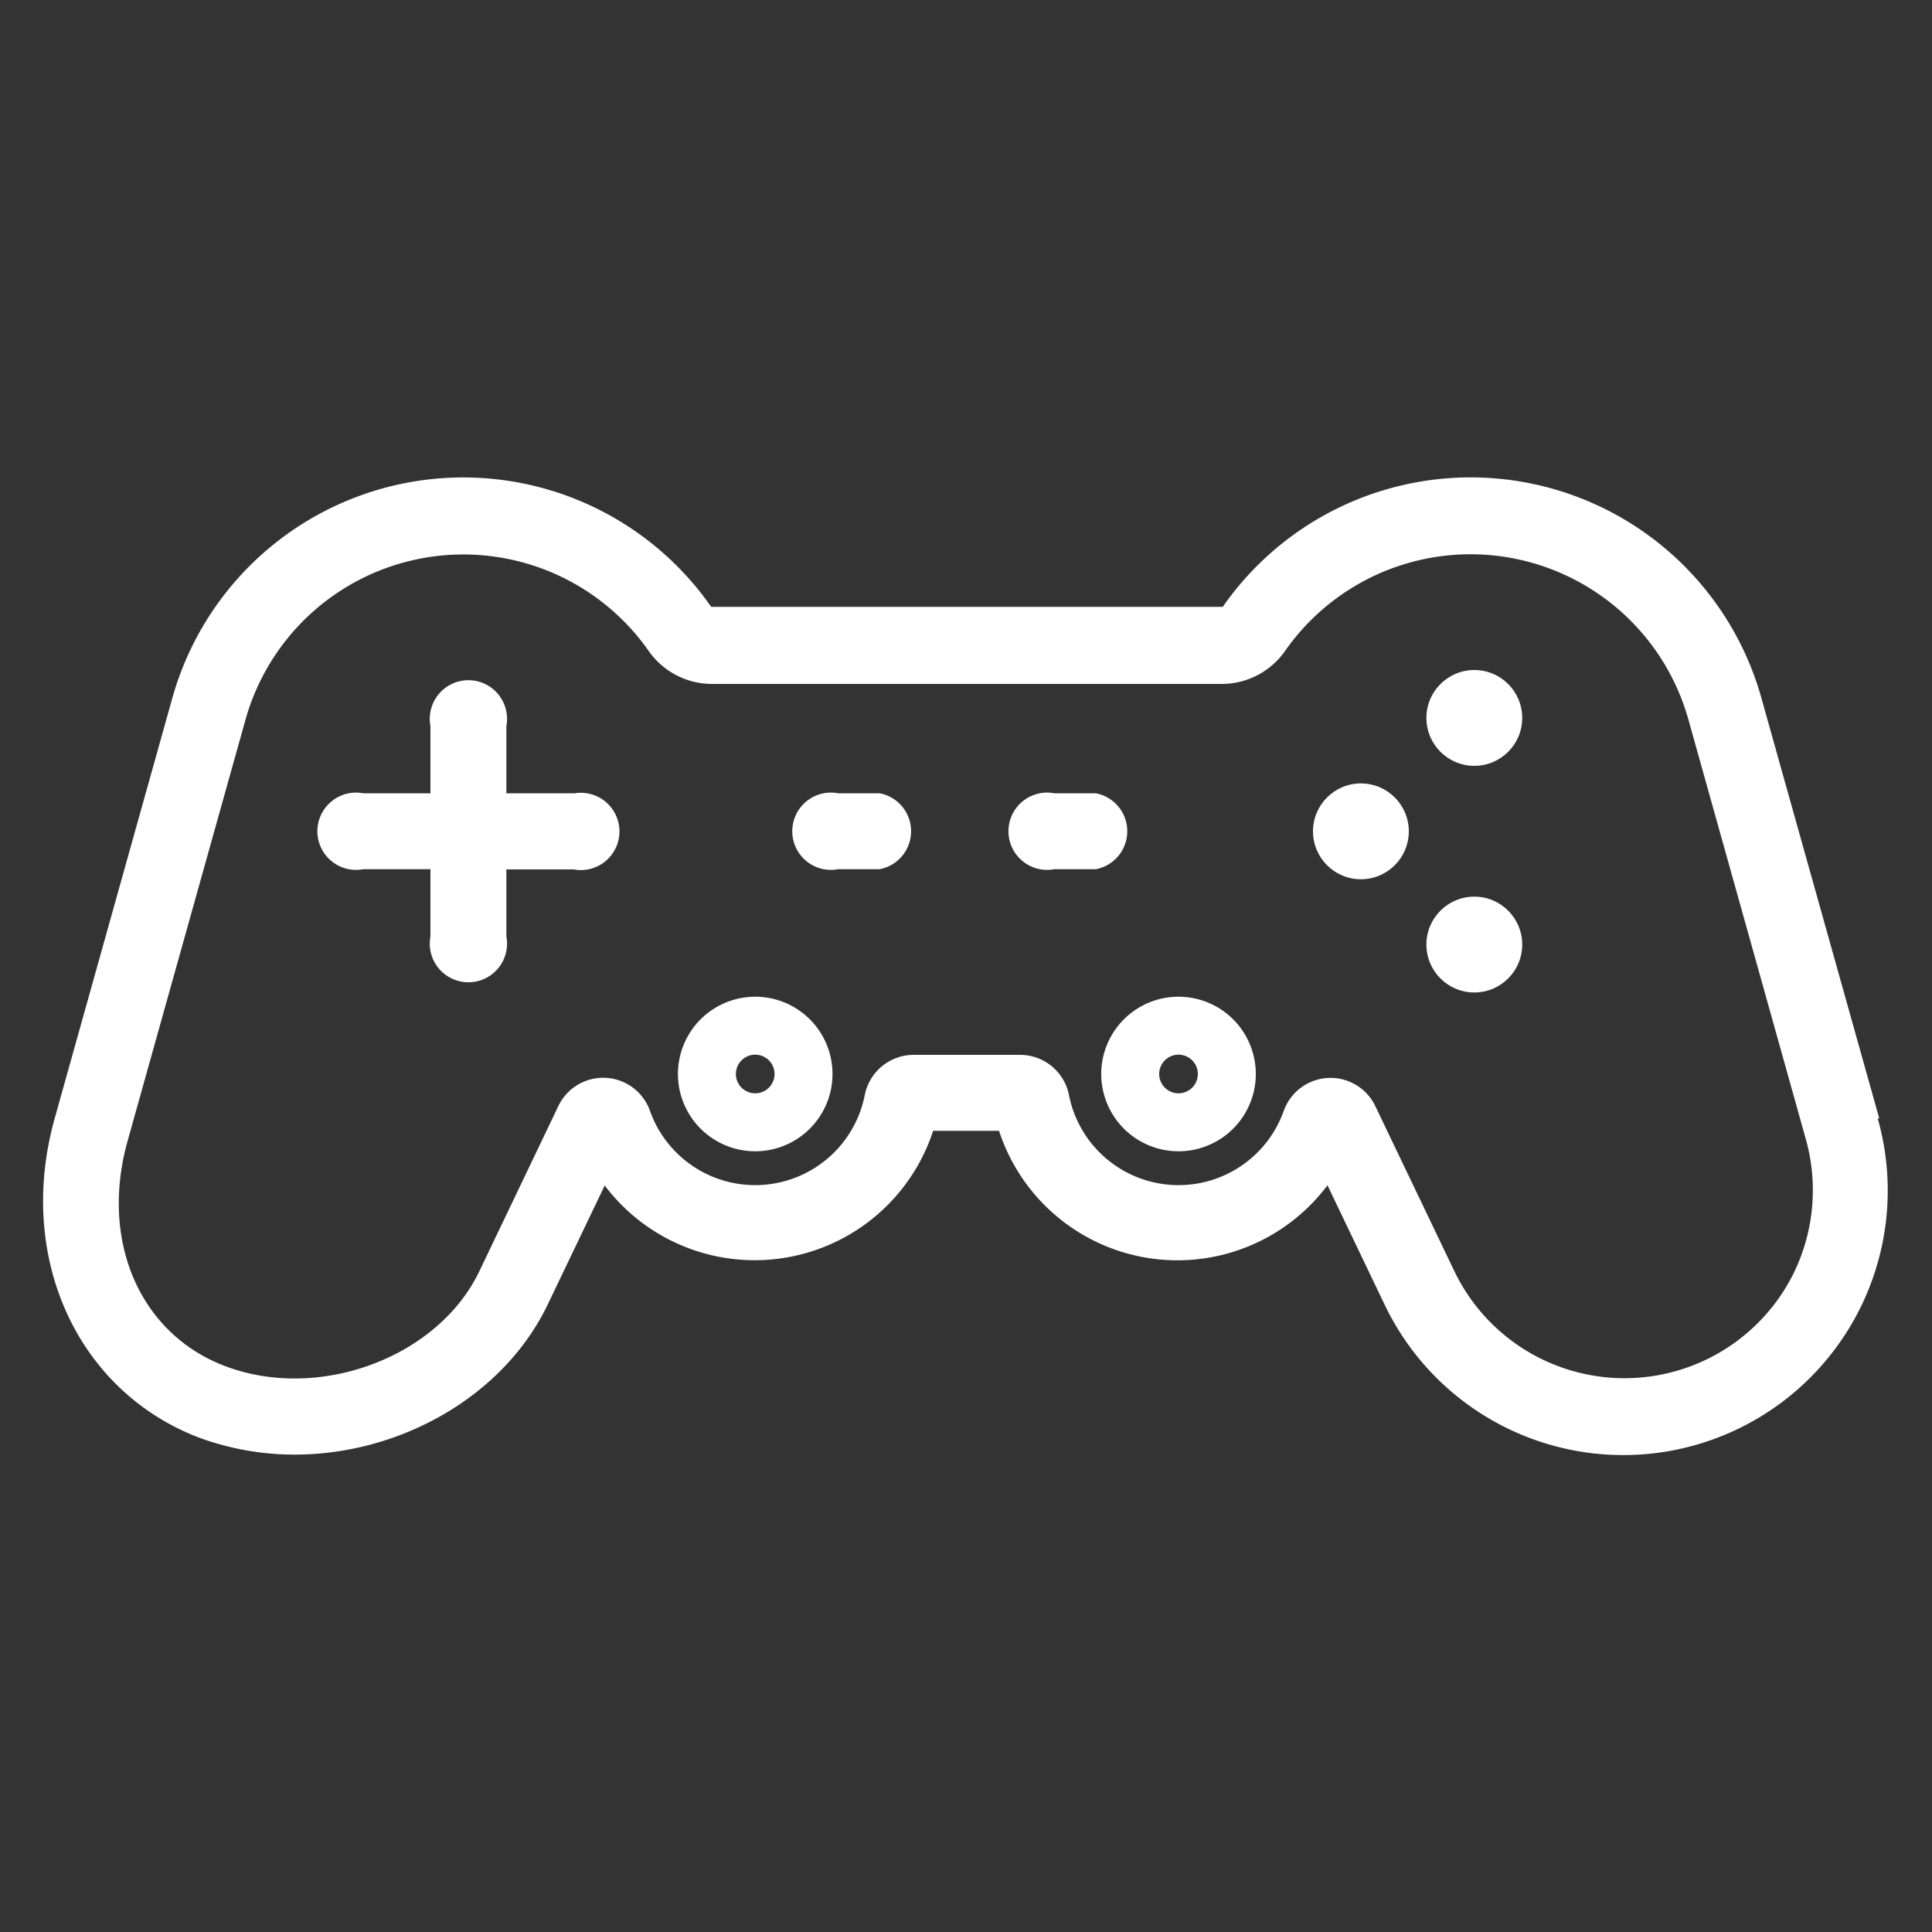
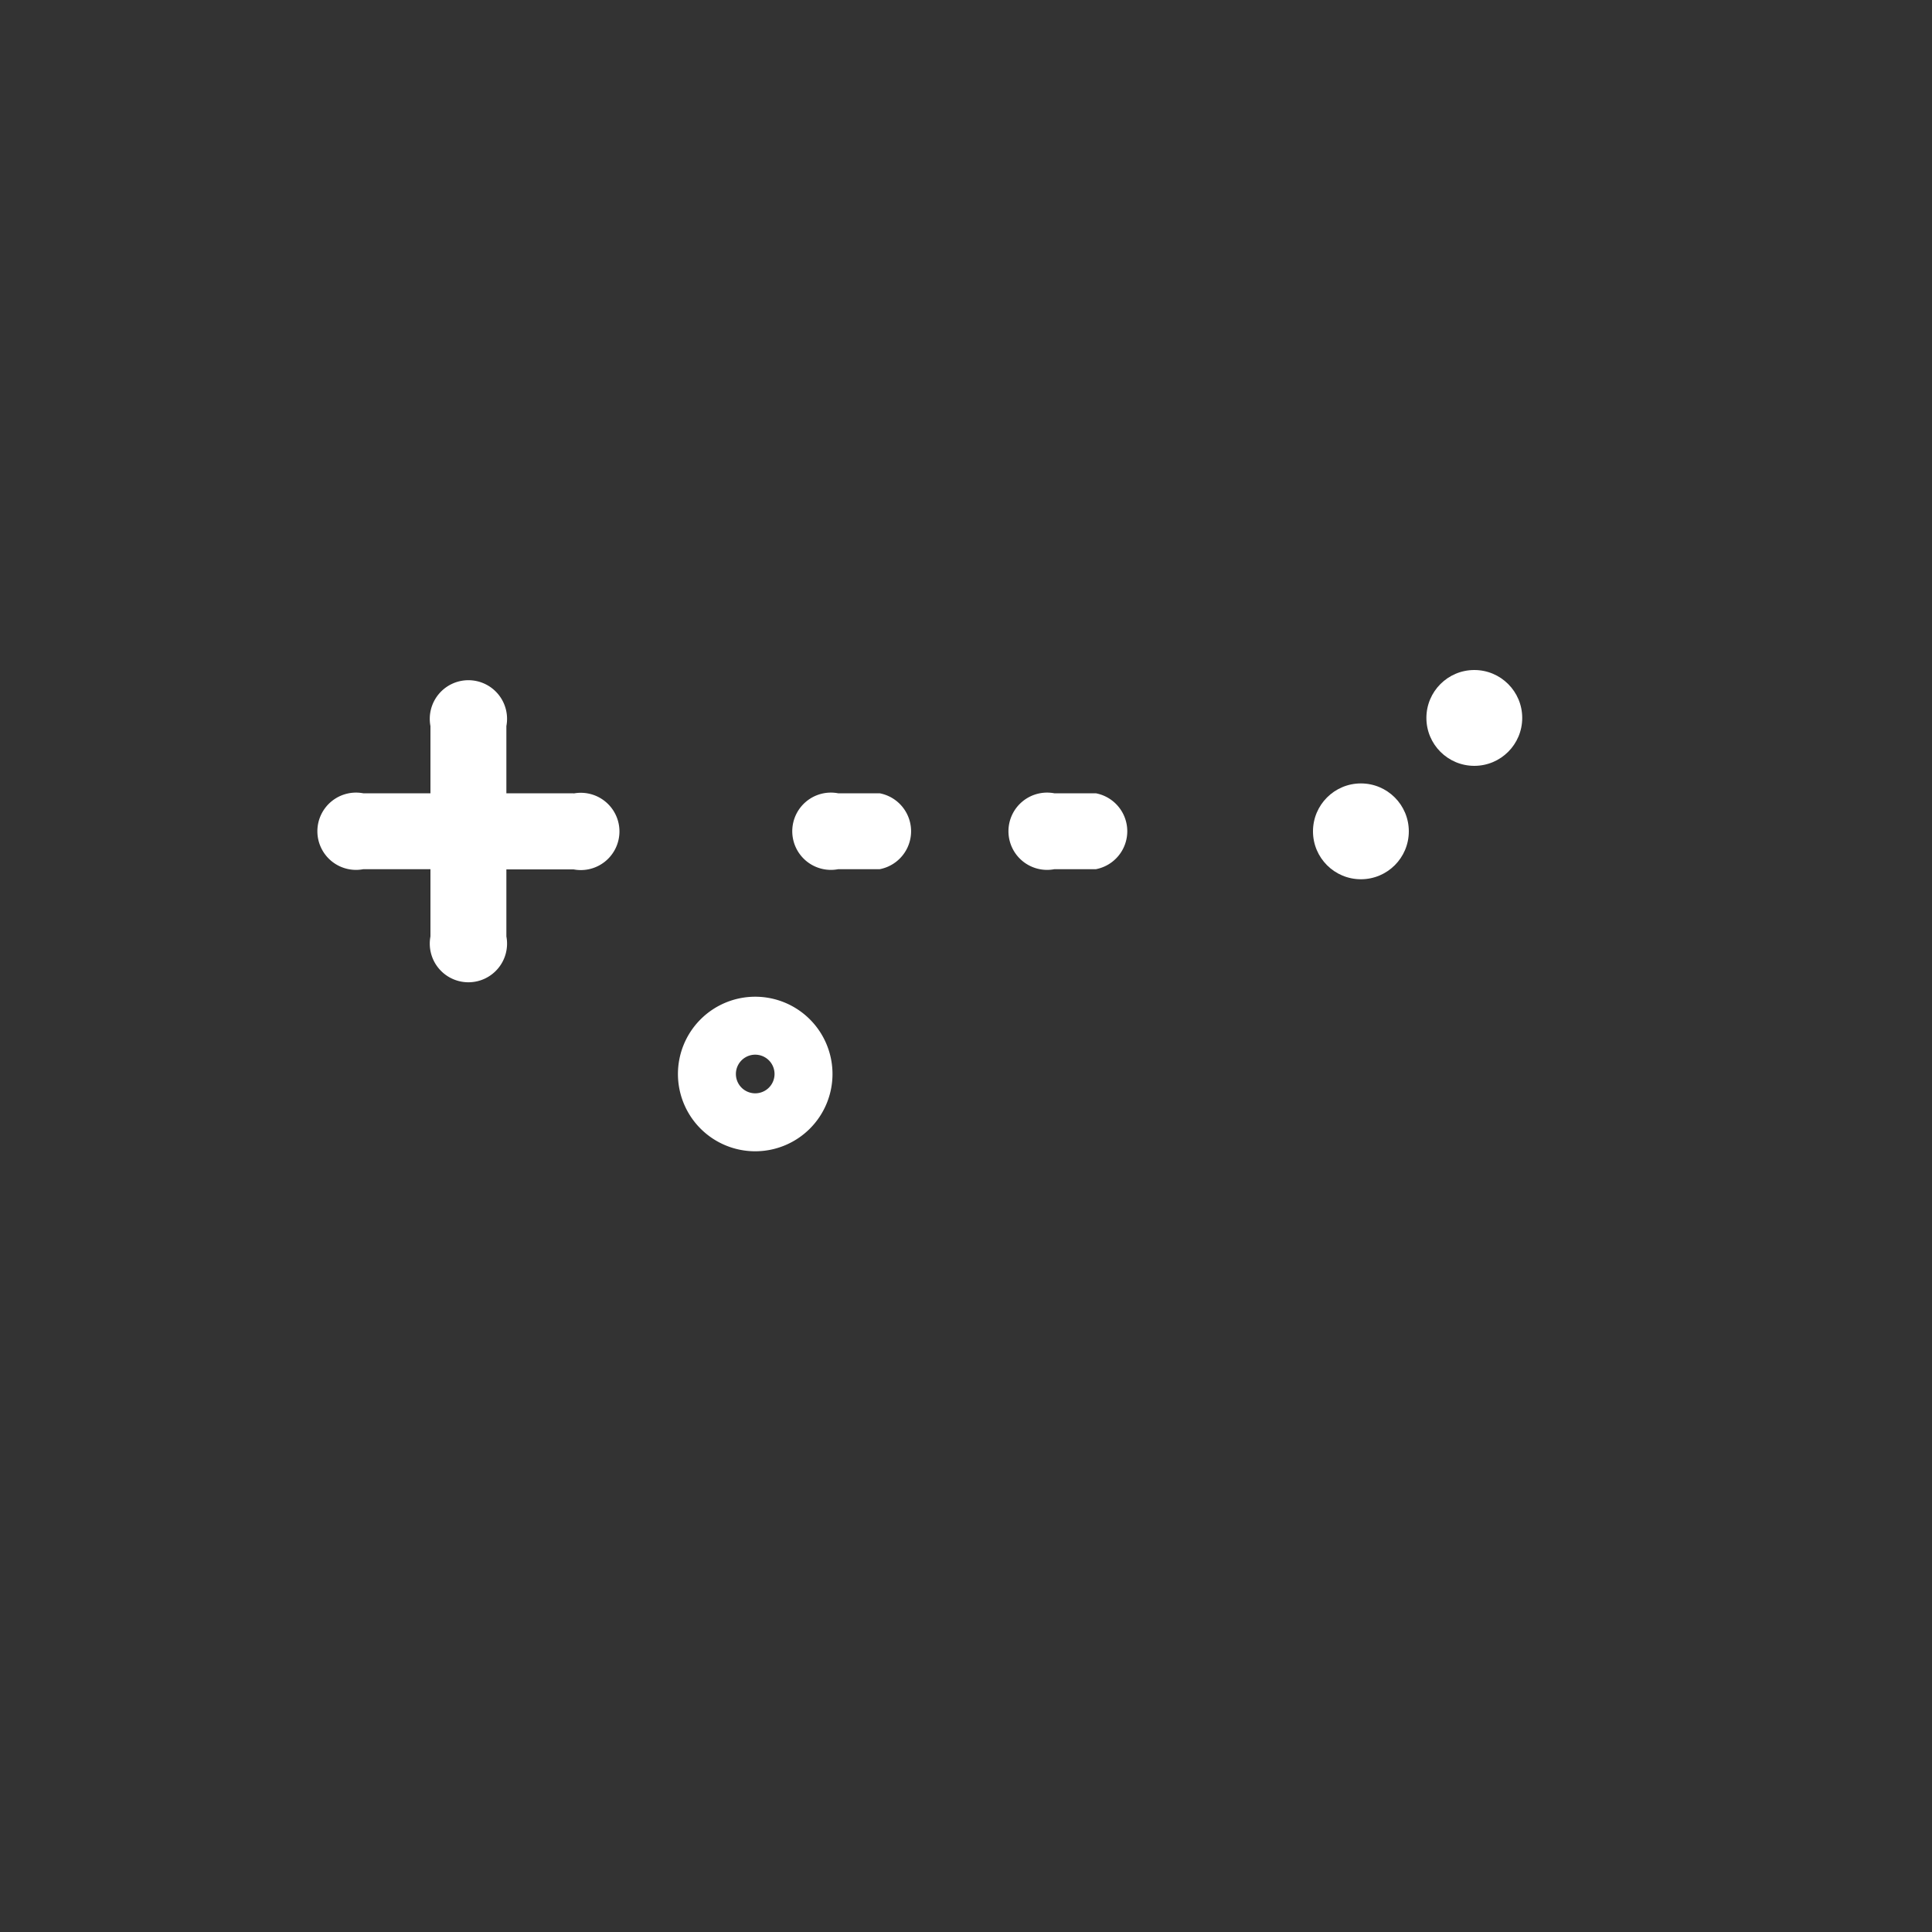
<svg xmlns="http://www.w3.org/2000/svg" id="レイヤー_1" data-name="レイヤー 1" viewBox="0 0 100 100" height="100" width="100">
  <rect x="0" y="0" width="100" height="100" fill="#333333" stroke="none" />
  <defs>
    <style>.cls-1{fill:#fff;}</style>
  </defs>
  <title>debug_icon_01</title>
-   <path class="cls-1" d="M97.27,57.89l-6.1-21.76a15.63,15.63,0,0,0-27.88-4.72H36.81A15.64,15.64,0,0,0,8.92,36.13L2.83,57.89C.82,65.08,4,72,10.3,74.41a14.32,14.32,0,0,0,4.95.88c5.44,0,10.83-3,13.12-7.81l2.93-6.12a9.72,9.72,0,0,0,17-2.83h3.41a9.71,9.71,0,0,0,17,2.82l2.93,6.12a13.69,13.69,0,0,0,25.55-9.58ZM92.79,66a9.77,9.77,0,0,1-17.52-.22l-4.09-8.54a2.57,2.57,0,0,0-4.73.25,5.78,5.78,0,0,1-11.12-.81,2.58,2.58,0,0,0-2.52-2.08H47.28a2.58,2.58,0,0,0-2.52,2.08,5.78,5.78,0,0,1-11.12.81,2.57,2.57,0,0,0-4.74-.24l-4.08,8.53c-2.12,4.46-8.26,6.77-13.14,4.94C7.23,69.05,5.14,64.21,6.62,59l6.09-21.76a11.71,11.71,0,0,1,20.87-3.54,4,4,0,0,0,3.25,1.7H63.26a4,4,0,0,0,3.25-1.7,11.71,11.71,0,0,1,20.88,3.54L93.48,59A9.79,9.79,0,0,1,92.79,66Z" />
  <circle class="cls-1" cx="76.31" cy="37.16" r="2.48" />
-   <circle class="cls-1" cx="76.31" cy="48.89" r="2.48" />
  <circle class="cls-1" cx="70.44" cy="43.03" r="2.48" />
  <path class="cls-1" d="M29.69,41.06H26.21V37.58a2,2,0,1,0-3.93,0v3.48H18.8a2,2,0,1,0,0,3.93h3.48v3.48a2,2,0,1,0,3.93,0V45h3.48a2,2,0,1,0,0-3.93Z" />
  <path class="cls-1" d="M45.53,41.06H43.38a2,2,0,1,0,0,3.93h2.15a2,2,0,0,0,0-3.93Z" />
  <path class="cls-1" d="M56.72,41.06H54.57a2,2,0,1,0,0,3.93h2.15a2,2,0,0,0,0-3.93Z" />
  <path class="cls-1" d="M39.09,51.59a4,4,0,1,0,4,4A4,4,0,0,0,39.09,51.59Zm0,5a1,1,0,1,1,0-2,1,1,0,0,1,0,2Z" />
-   <path class="cls-1" d="M61,51.59a4,4,0,1,0,4,4A4,4,0,0,0,61,51.59Zm0,5a1,1,0,1,1,0-2,1,1,0,0,1,0,2Z" />
</svg>